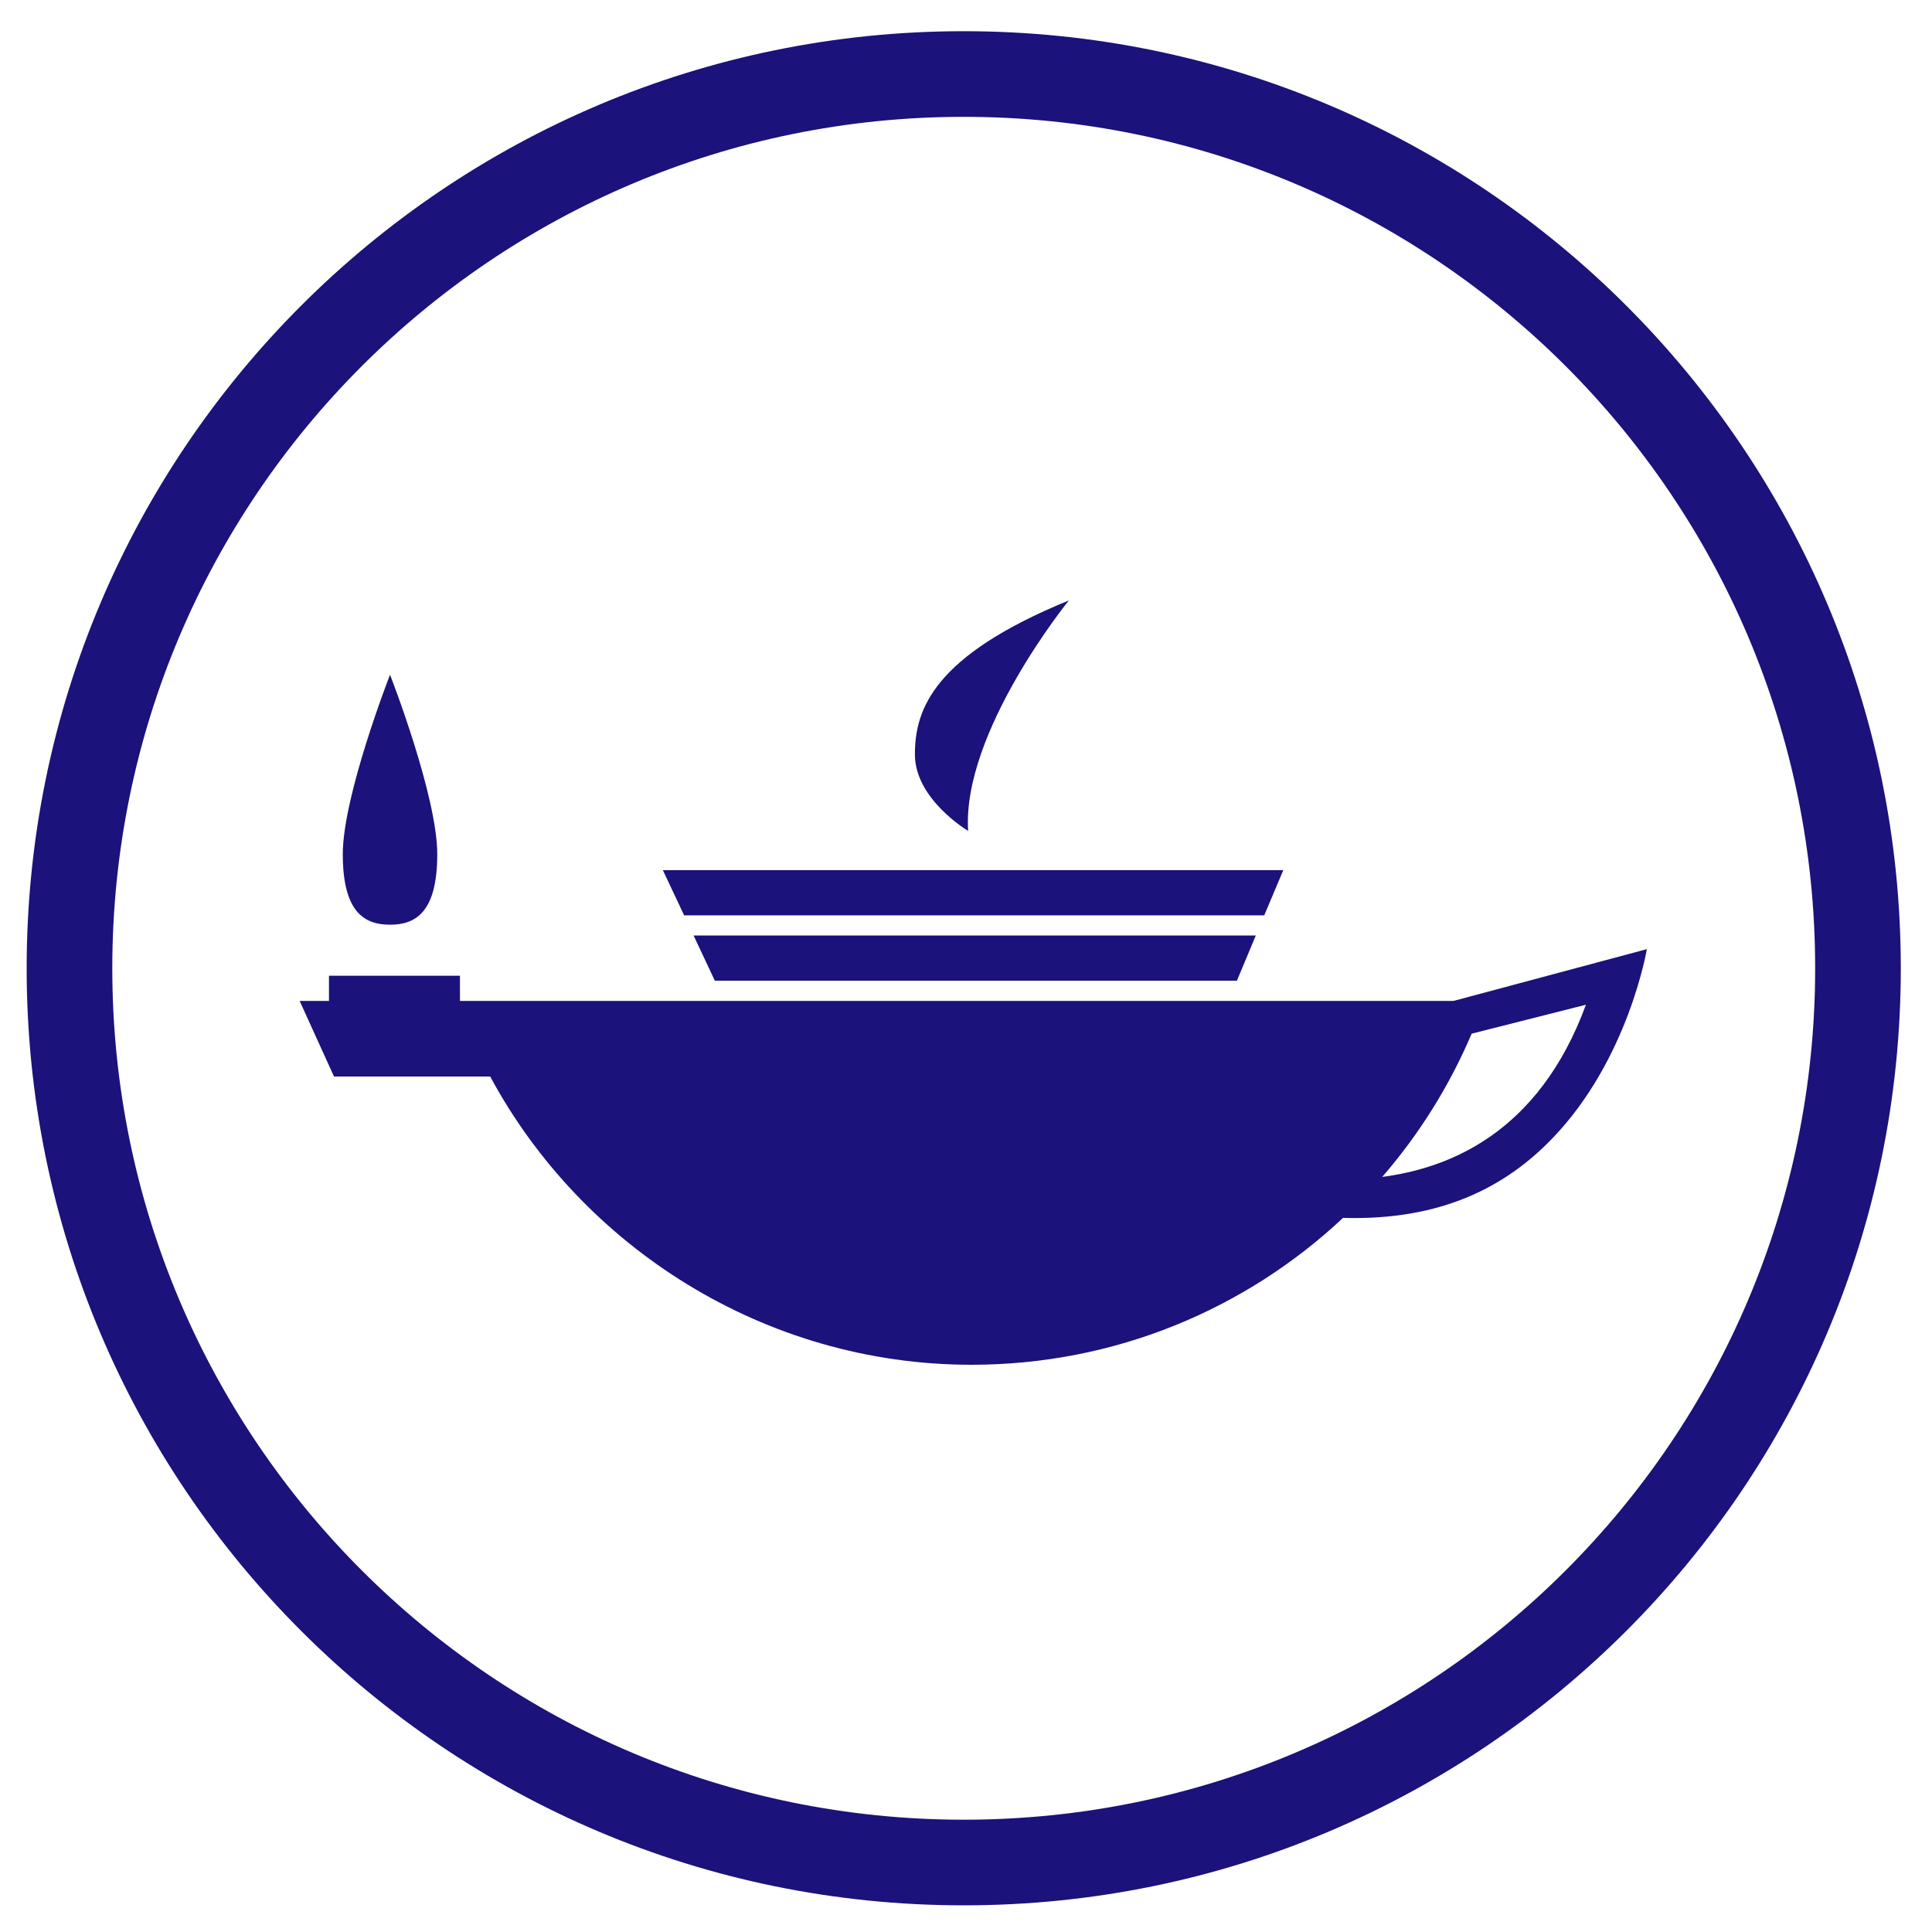
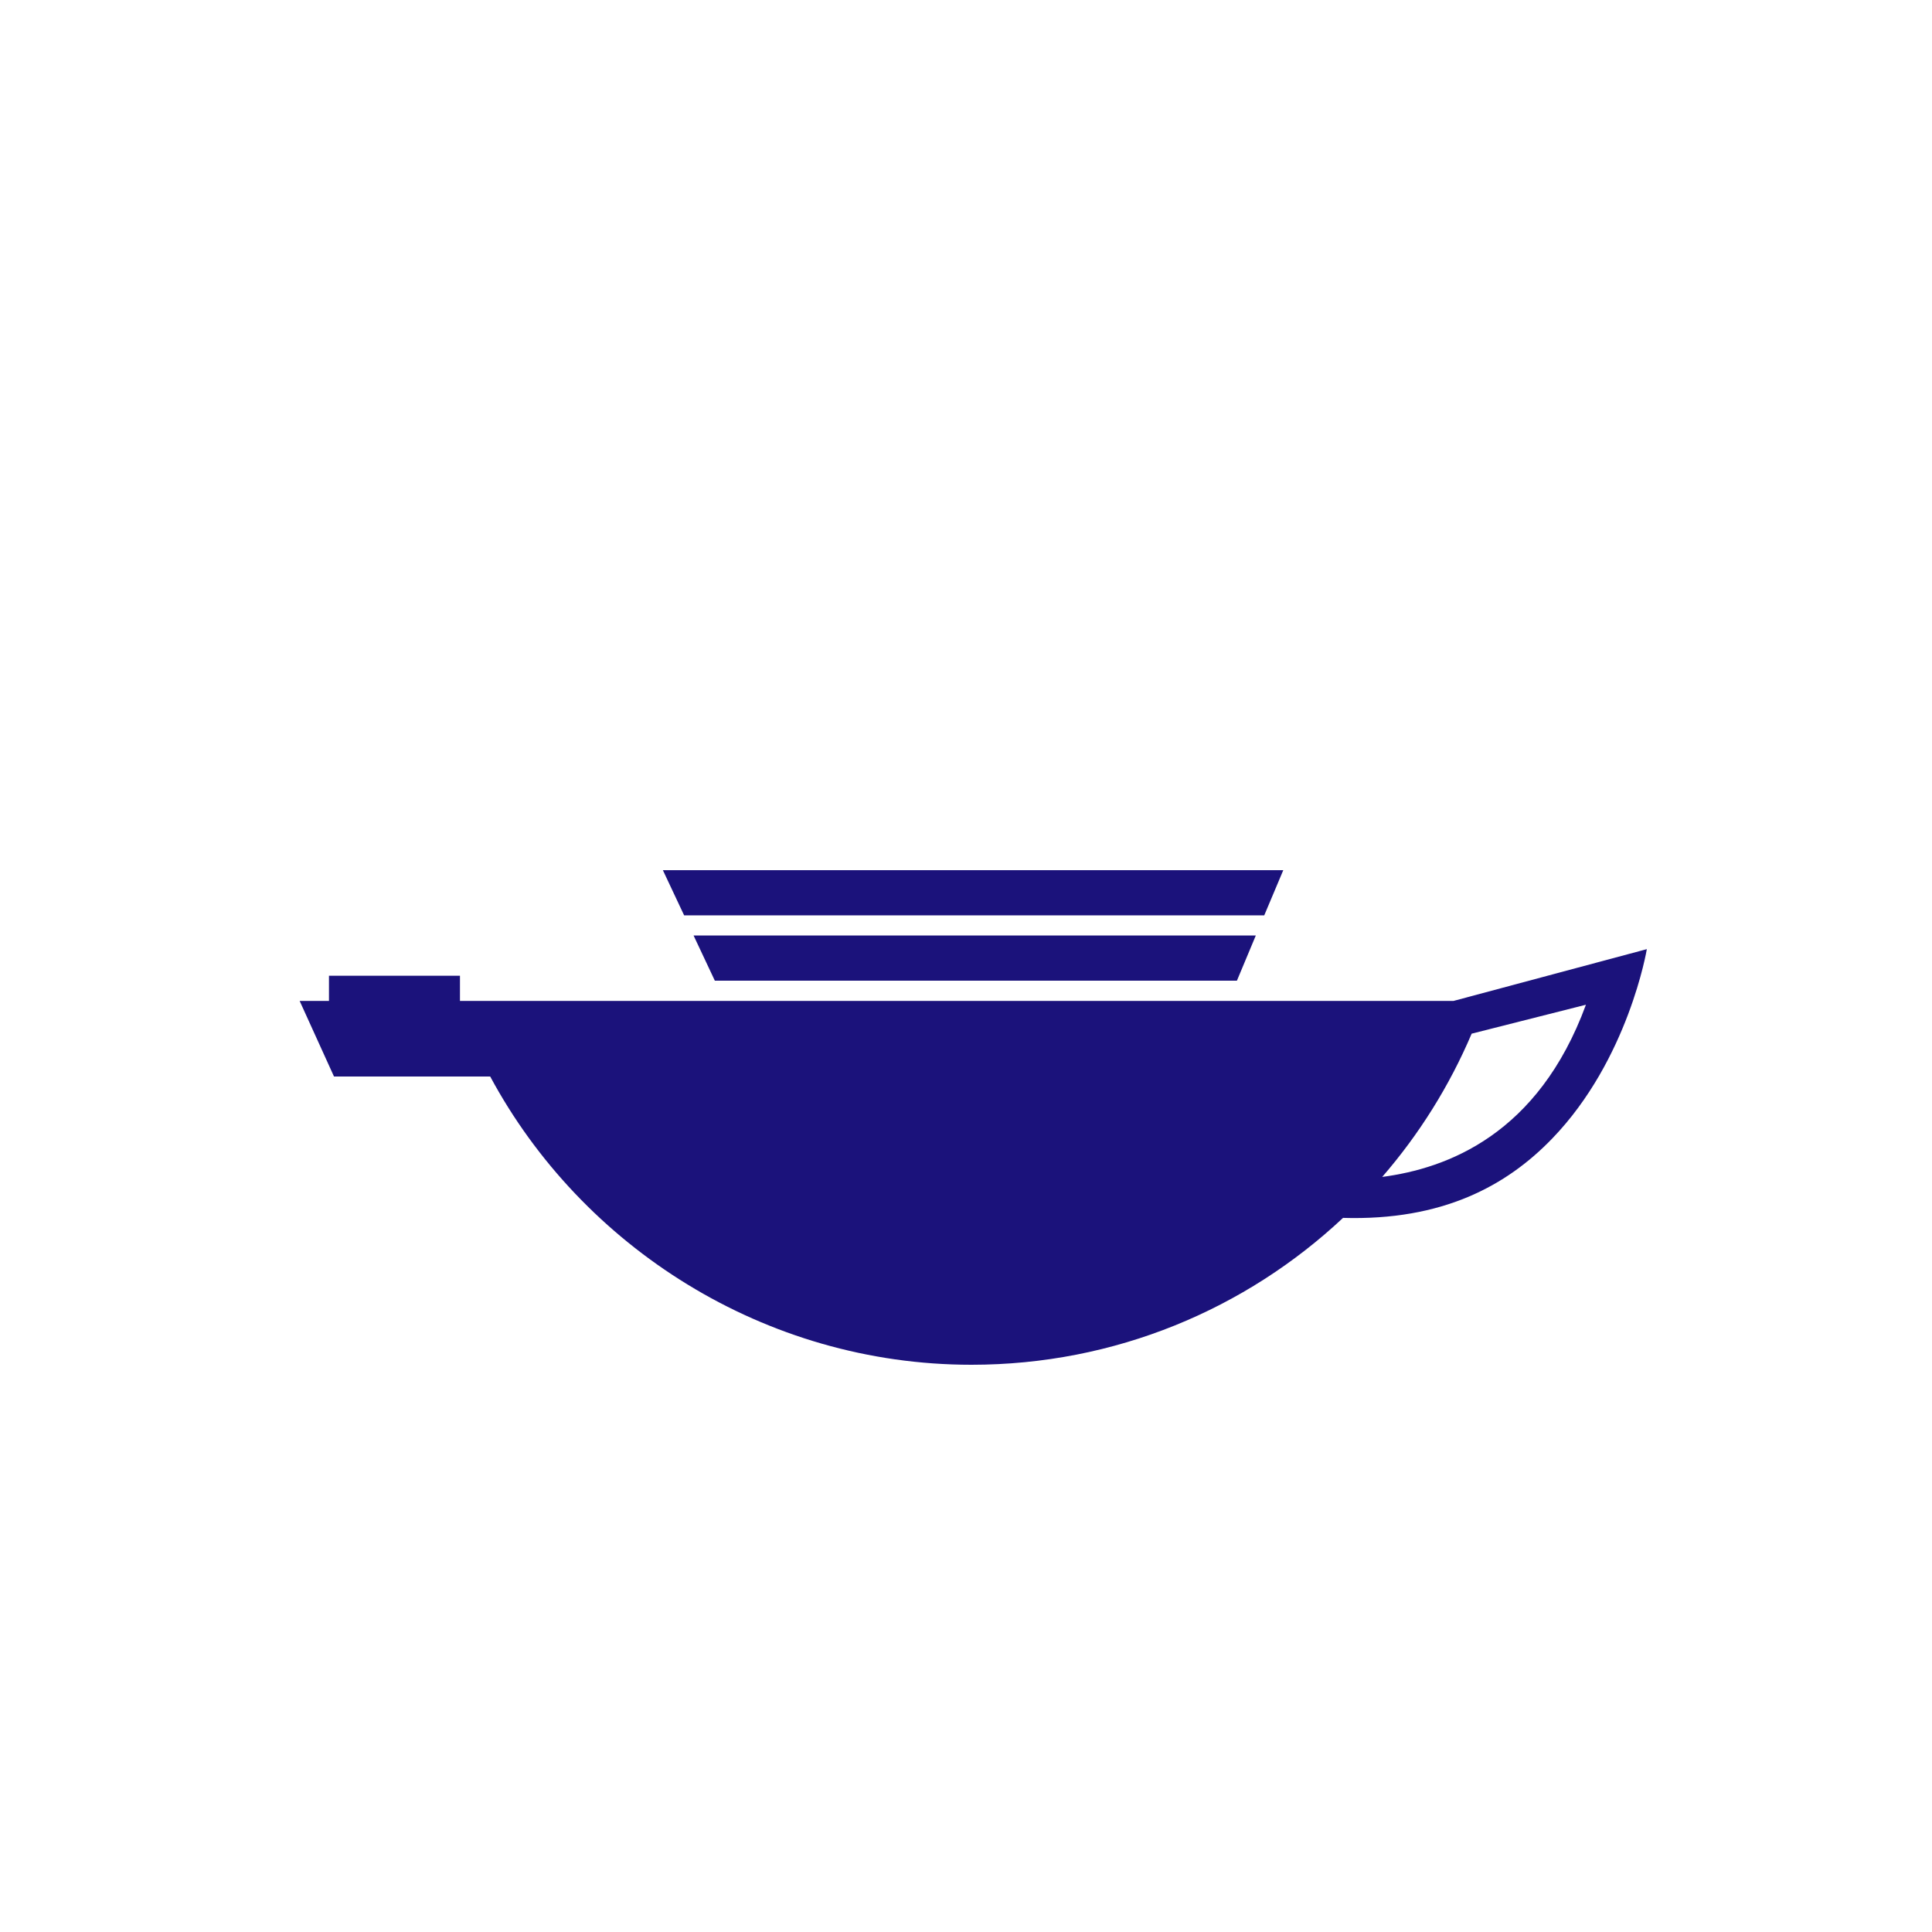
<svg xmlns="http://www.w3.org/2000/svg" xmlns:ns1="http://www.inkscape.org/namespaces/inkscape" xmlns:ns2="http://sodipodi.sourceforge.net/DTD/sodipodi-0.dtd" width="40" height="40" id="svg2" version="1.1" ns1:version="0.91 r13725" ns2:docname="Taylor and Francis.svg">
  <defs id="defs17" />
  <ns2:namedview pagecolor="#ffffff" bordercolor="#666666" borderopacity="1" objecttolerance="10" gridtolerance="10" guidetolerance="10" ns1:pageopacity="0" ns1:pageshadow="2" ns1:window-width="1366" ns1:window-height="700" id="namedview15" showgrid="false" ns1:zoom="11.8" ns1:cx="26.954674" ns1:cy="22.045088" ns1:window-x="-4" ns1:window-y="-4" ns1:window-maximized="1" ns1:current-layer="g5" />
  <g id="g5">
    <title id="title7">Layer 1</title>
    <g id="g3211" style="fill:#1b127b;fill-opacity:1">
-       <path fill="#3f3f3f" d="m19.953,0.646c-10.715,0 -19.401,8.686 -19.401,19.401c0,10.715 8.686,19.401 19.401,19.401c10.715,0 19.401,-8.686 19.401,-19.401c0,-10.715 -8.686,-19.401 -19.401,-19.401zm0,1.773c9.735,0 17.628,7.892 17.628,17.628c0,9.736 -7.892,17.628 -17.628,17.628c-9.735,0 -17.628,-7.892 -17.628,-17.628c0,-9.735 7.892,-17.628 17.628,-17.628z" id="path3798" style="fill:#1b127b;fill-opacity:1" />
      <path fill="#ff0000" d="m34.096,19.651l-4.002,1.072l-20.571,0l0,-0.521l-2.712,0l0,0.521l-0.607,0l0.711,1.565l3.234,0c1.898,3.527 5.678,5.968 9.964,5.968c2.976,0 5.681,-1.154 7.693,-3.041c2.06,0.061 3.388,-0.665 4.331,-1.643c1.581,-1.638 1.959,-3.921 1.959,-3.921zm-1.261,1.151c-0.987,2.686 -2.868,3.387 -4.218,3.565c0.762,-0.879 1.39,-1.879 1.852,-2.966l2.366,-0.599z" id="path2998" style="fill:#1b127b;fill-opacity:1" />
-       <path fill="#3f3f3f" id="path3012" d="m7.097,17.685c0,-1.213 0.978,-3.716 0.978,-3.716c0,0 0.978,2.503 0.978,3.716c0,1.213 -0.456,1.46 -0.978,1.46c-0.522,0 -0.978,-0.248 -0.978,-1.46z" style="fill:#1b127b;fill-opacity:1" />
      <path fill="#3f3f3f" d="m13.724,18.016l0.44,0.935l12.011,0l0.394,-0.935l-12.846,0zm0.636,1.353l0.44,0.935l10.809,0l0.391,-0.935l-11.64,0z" id="rect3786" style="fill:#1b127b;fill-opacity:1" />
-       <path fill="#3f3f3f" d="m20.044,17.203c-0.13,-2.047 2.086,-4.772 2.086,-4.772c-2.803,1.147 -3.188,2.256 -3.188,3.188c0,0.932 1.102,1.584 1.102,1.584z" id="path3794" style="fill:#1b127b;fill-opacity:1" />
    </g>
  </g>
</svg>